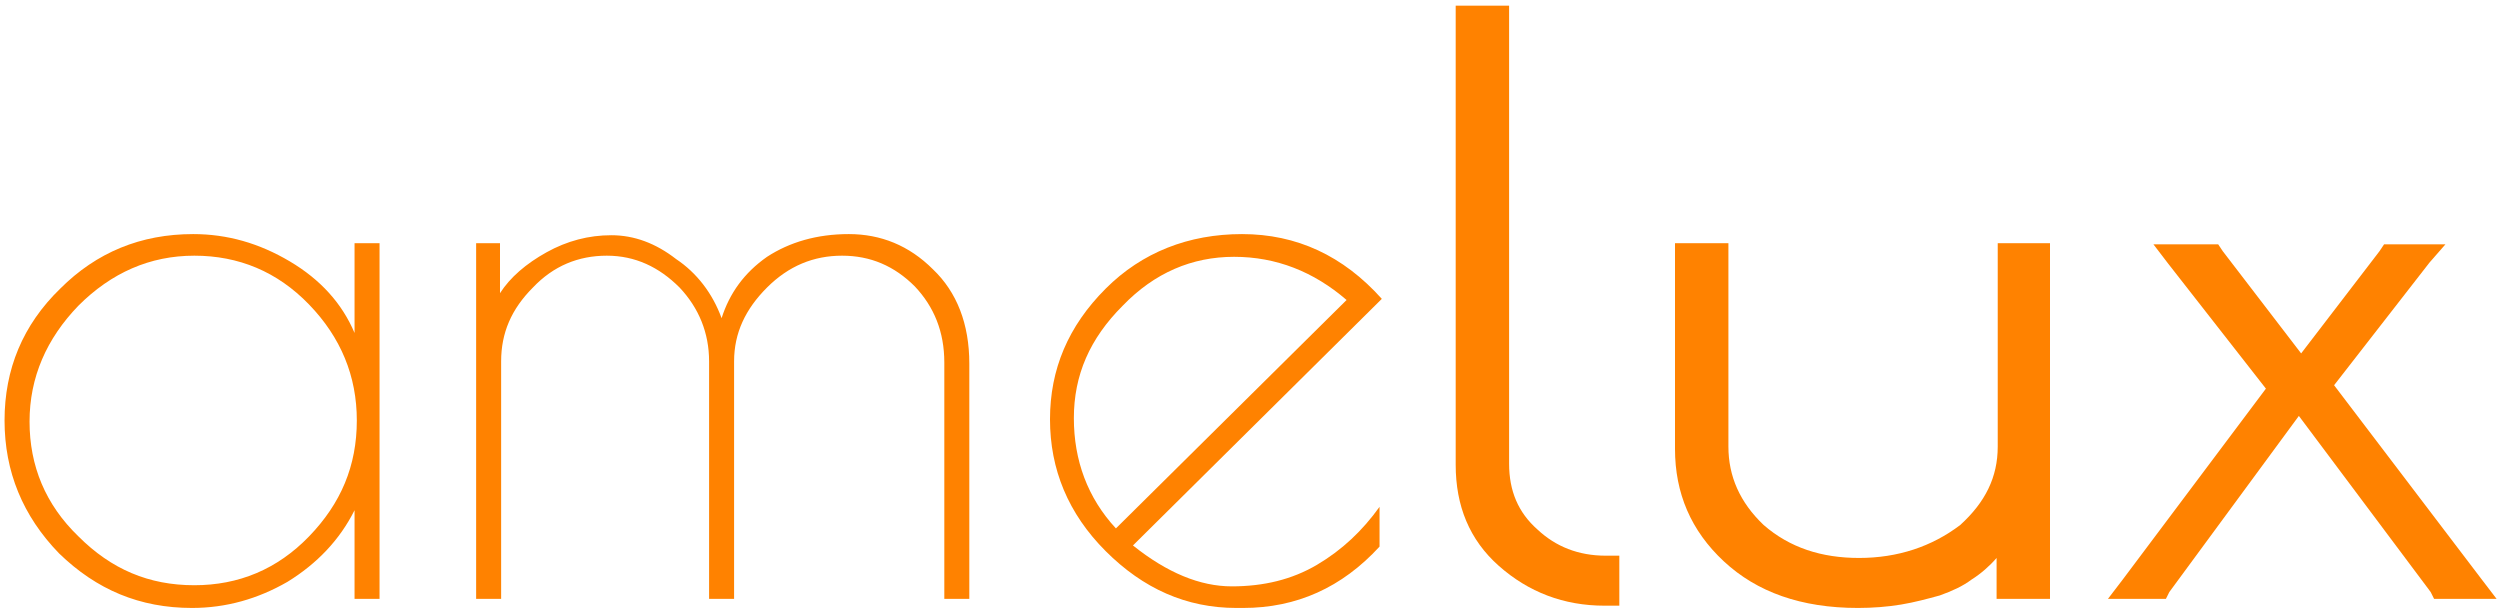
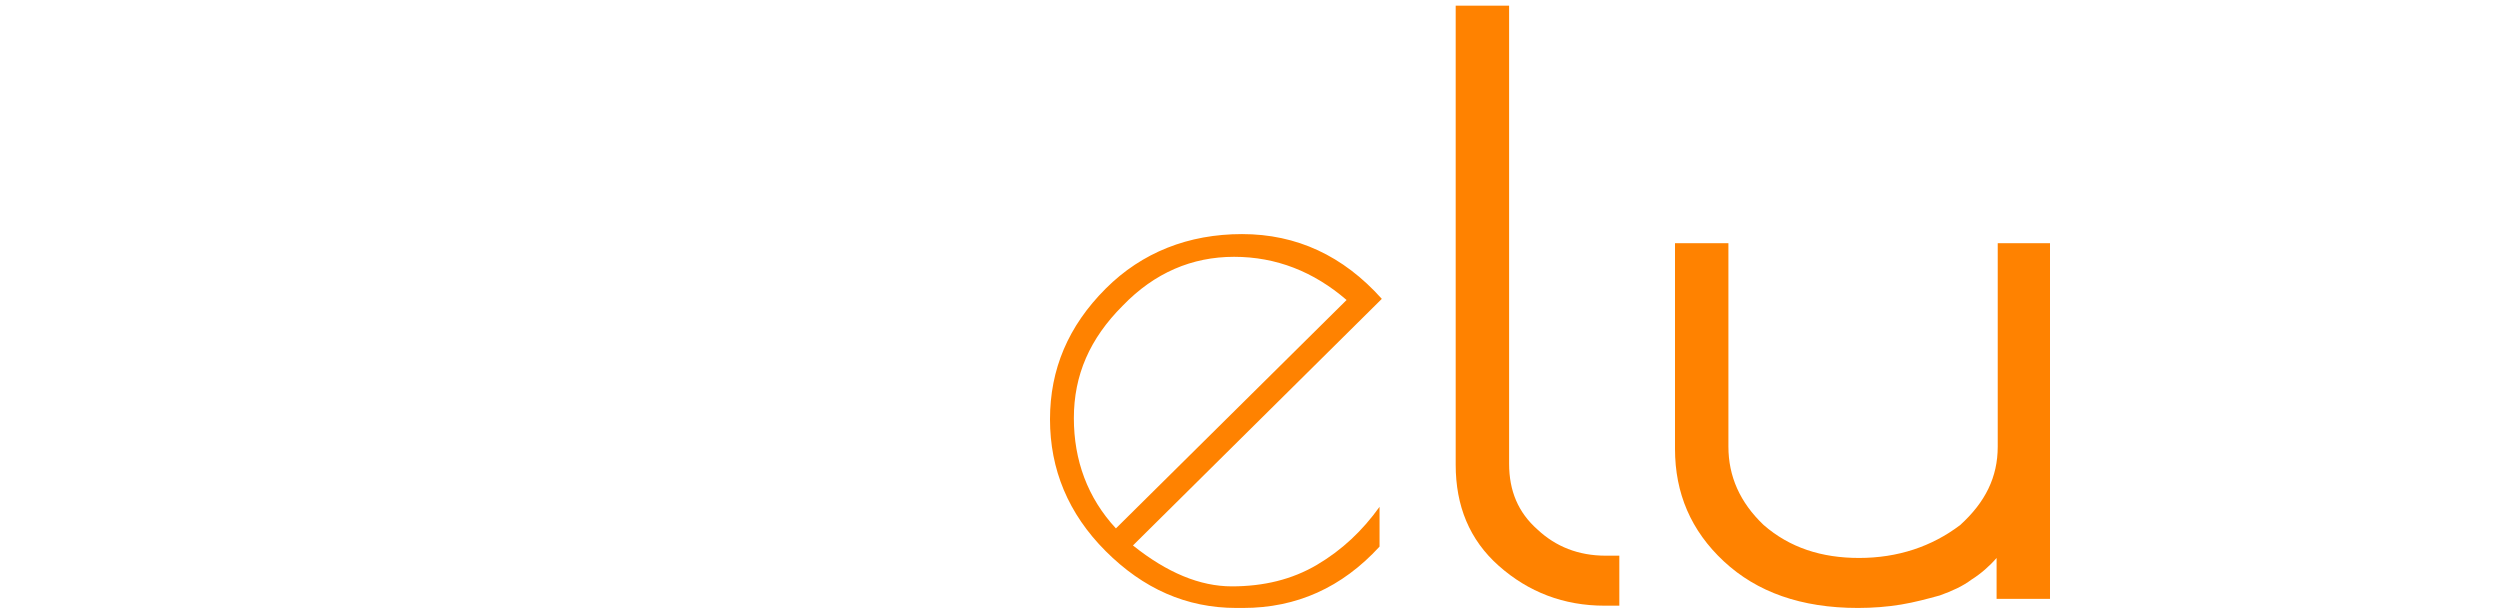
<svg xmlns="http://www.w3.org/2000/svg" width="220" height="54" viewBox="0 0 220 54" fill="none">
-   <path d="M33.4 21.4V52.7H31.2V44.9C29.9 47.5 27.9 49.6 25.3 51.2C22.7 52.7 19.9 53.5 16.9 53.5C12.3 53.5 8.5 51.9 5.2 48.7C2 45.4 0.4 41.5 0.4 37C0.4 32.5 2 28.6 5.3 25.4C8.5 22.2 12.4 20.6 17 20.6C20 20.6 22.8 21.4 25.5 23C28.2 24.6 30.1 26.7 31.2 29.3V21.4H33.4ZM2.6 37.1C2.6 41 4 44.4 6.9 47.2C9.8 50.1 13.1 51.5 17.1 51.5C21 51.5 24.4 50.1 27.2 47.2C30 44.3 31.4 41 31.4 37C31.4 33.1 30 29.7 27.2 26.8C24.4 23.9 21 22.5 17.1 22.5C13.2 22.5 9.8 24 6.9 26.9C4.1 29.8 2.6 33.2 2.6 37.1Z" fill="#FF8200" />
-   <path d="M63.5 28C64.2 25.8 65.5 24 67.5 22.6C69.5 21.3 71.9 20.6 74.7 20.6C77.5 20.6 80 21.6 82.1 23.7C84.2 25.7 85.3 28.5 85.3 32V52.7H83.1V31.9C83.1 29.2 82.2 27 80.5 25.2C78.7 23.4 76.6 22.5 74.1 22.5C71.6 22.5 69.4 23.4 67.5 25.3C65.6 27.2 64.6 29.3 64.6 31.8V52.7H62.4V31.8C62.4 29.3 61.5 27.1 59.8 25.3C58 23.5 55.9 22.5 53.4 22.5C50.9 22.5 48.7 23.4 46.9 25.3C45 27.2 44.1 29.3 44.1 31.8V52.7H41.9V21.4H44V25.8C44.9 24.4 46.3 23.2 48.1 22.2C49.9 21.2 51.8 20.7 53.8 20.7C55.8 20.7 57.7 21.4 59.5 22.8C61.3 24 62.7 25.8 63.5 28Z" fill="#FF8200" />
  <path d="M109.4 53.5H108.8C104.4 53.5 100.6 51.8 97.3 48.5C94 45.2 92.4 41.3 92.4 36.9C92.4 32.5 94 28.7 97.3 25.4C100.5 22.2 104.6 20.6 109.3 20.6C114.1 20.6 118.2 22.5 121.6 26.3L99.7 48C102.7 50.4 105.6 51.6 108.4 51.6C111.2 51.6 113.7 51 115.9 49.7C118.1 48.4 119.9 46.7 121.4 44.6V48.1C118.1 51.7 114.1 53.5 109.4 53.5ZM108.6 22.6C104.9 22.6 101.6 24 98.8 26.9C95.9 29.8 94.5 33 94.5 36.8C94.5 40.5 95.7 43.8 98.2 46.5L118.5 26.4C115.6 23.9 112.3 22.6 108.6 22.6Z" fill="#FF8200" />
  <path d="M142.501 48.9V53.3H141.201C137.601 53.3 134.501 52.1 131.901 49.8C129.301 47.5 128.101 44.5 128.101 40.9V0.5H132.801V40.8C132.801 43.2 133.601 45.1 135.301 46.6C136.901 48.1 138.901 48.9 141.301 48.9H142.501V48.9Z" fill="#FF8200" />
  <path d="M175.7 21.4H180.4V52.7H175.7V49.1C175.1 49.8 174.3 50.5 173.5 51C172.7 51.6 171.8 52 170.7 52.4C169.6 52.7 168.5 53 167.3 53.2C166.1 53.4 164.8 53.5 163.5 53.5C158.5 53.5 154.6 52.1 151.7 49.4C148.8 46.7 147.4 43.4 147.4 39.5V21.4H152.1V39.3C152.1 41.9 153.1 44.2 155.2 46.2C157.5 48.2 160.3 49.1 163.6 49.1C167 49.1 170 48.1 172.5 46.2C174.7 44.2 175.8 42 175.8 39.3V21.4H175.7Z" fill="#FF8200" />
-   <path d="M213.8 23.1L205.4 33.9L218.4 51L219.7 52.7H214.2L213.9 52.1L202.3 36.6L190.9 52.1L190.6 52.7H185.5L186.8 51L199.4 34.2L190.8 23.2L189.5 21.5H195.2L195.6 22.1L202.5 31.1L209.4 22.1L209.8 21.5H215.2L213.8 23.1Z" fill="#FF8200" />
</svg>